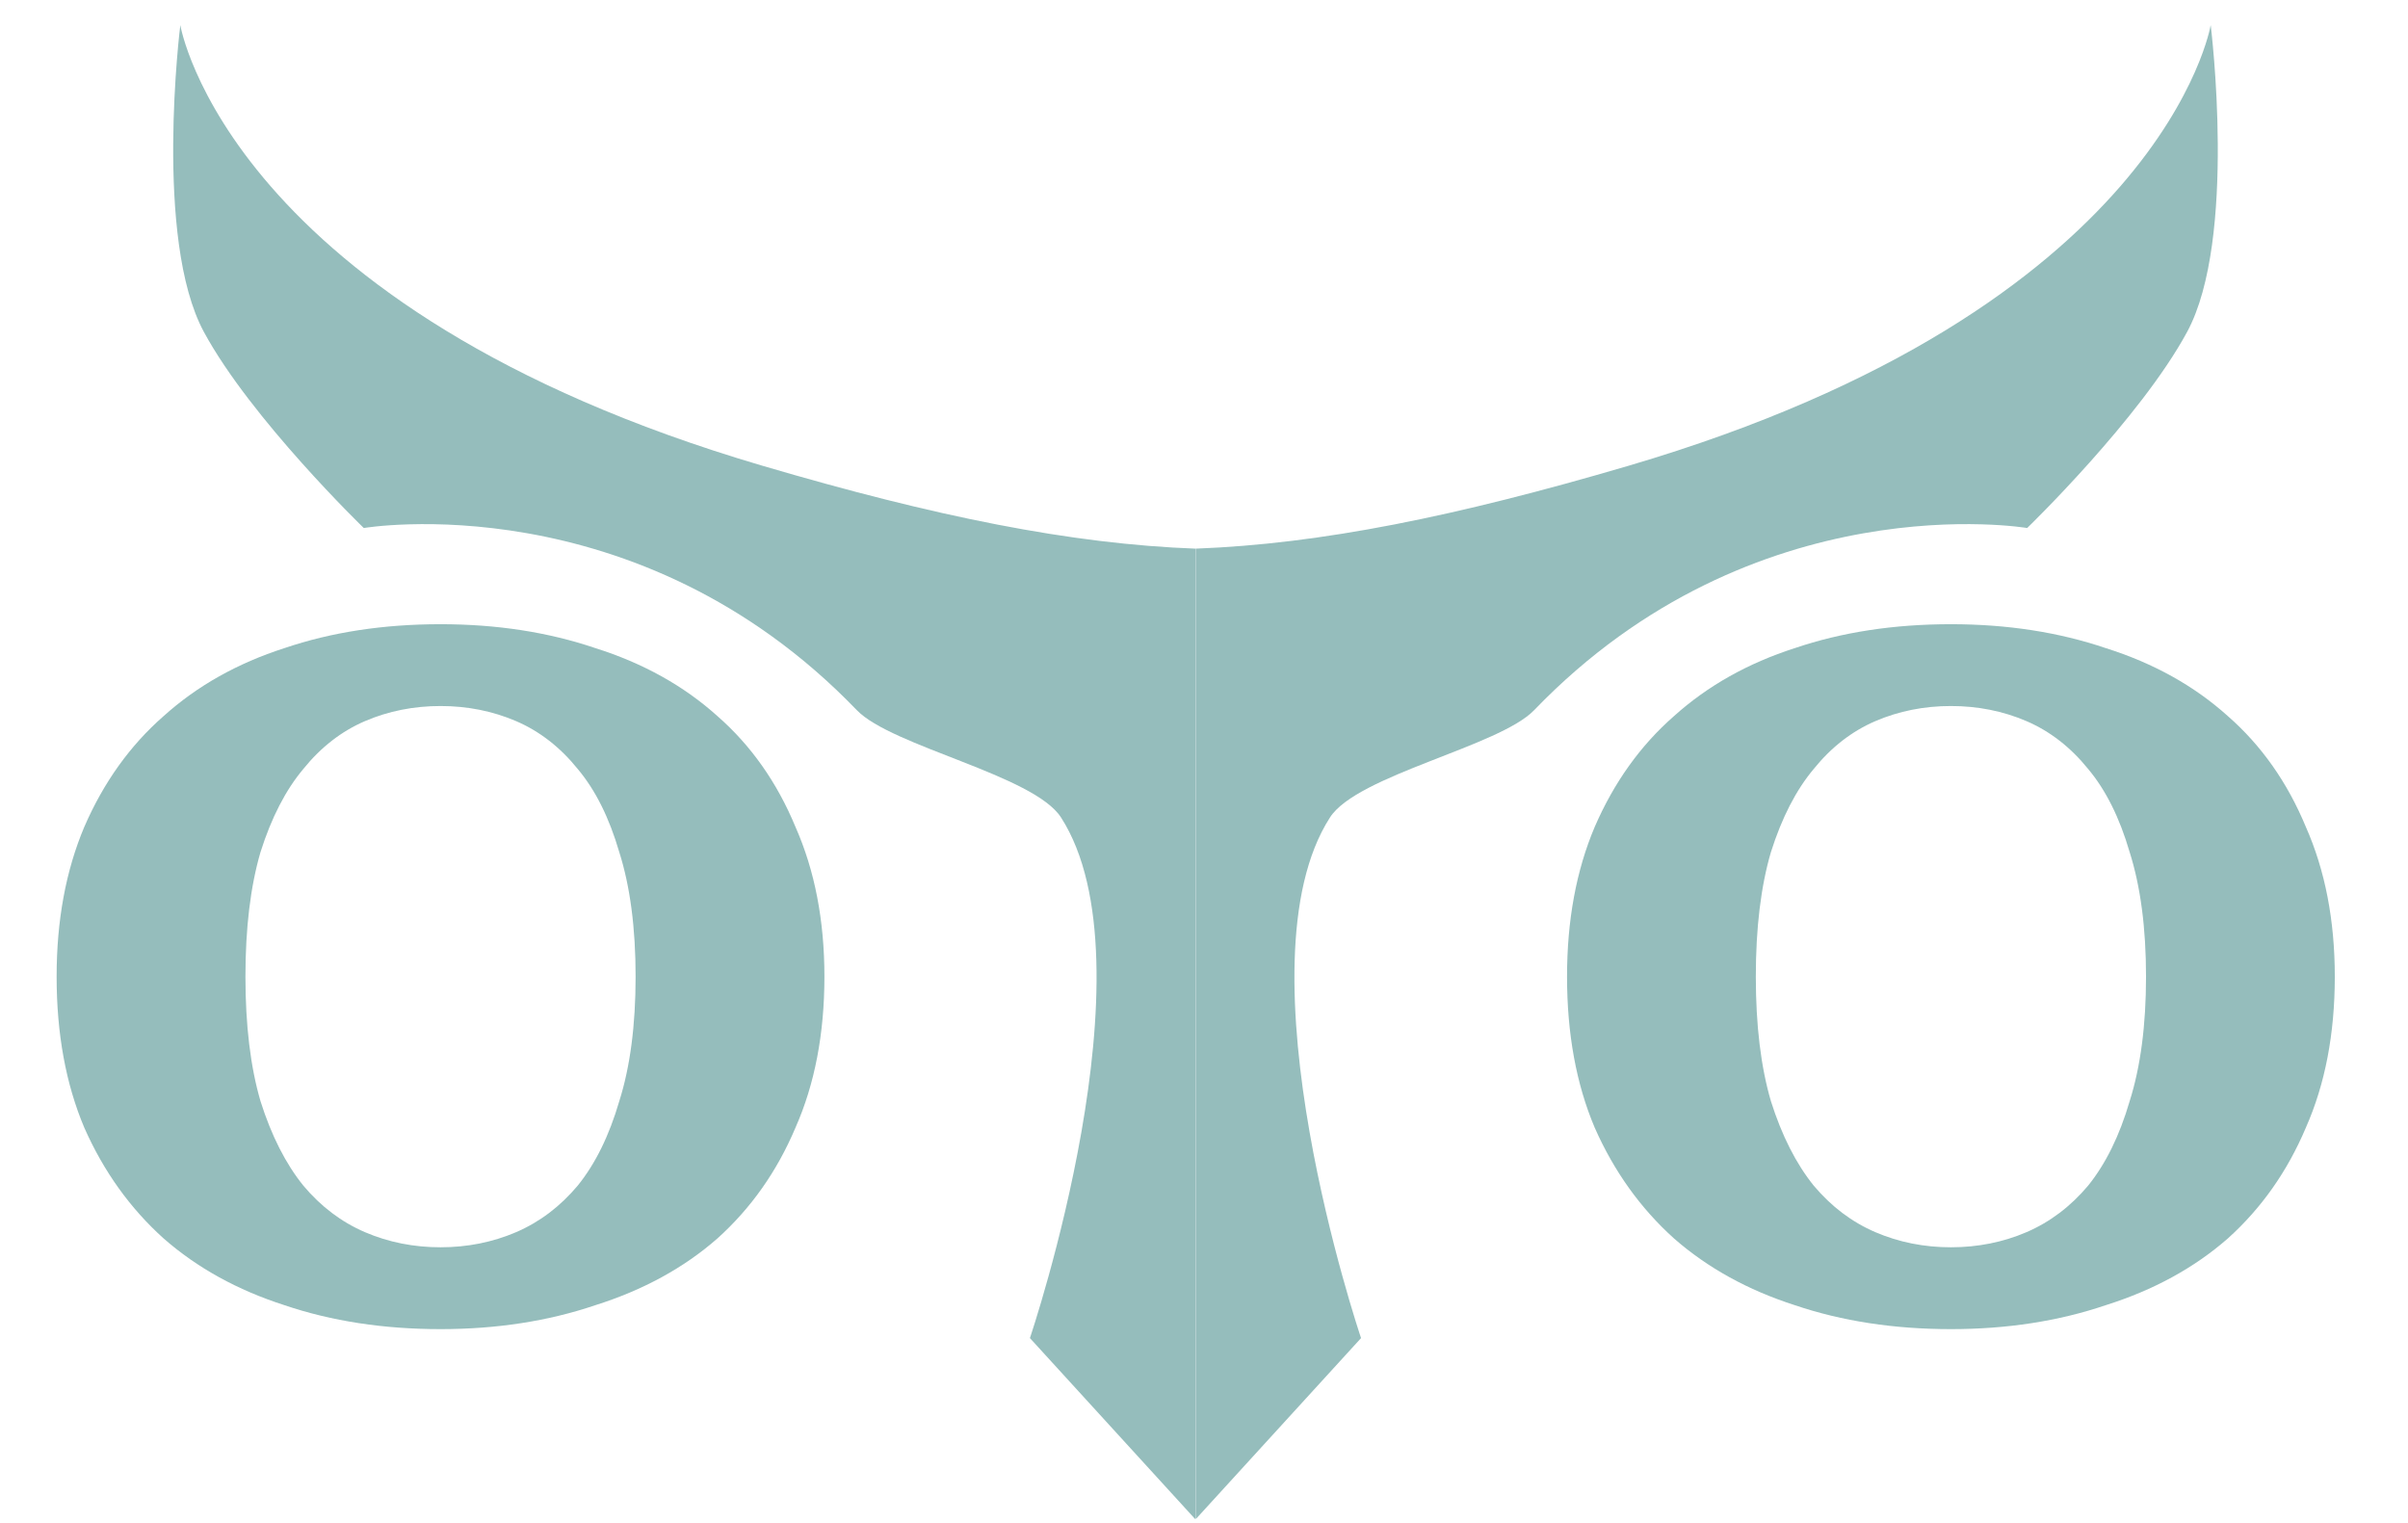
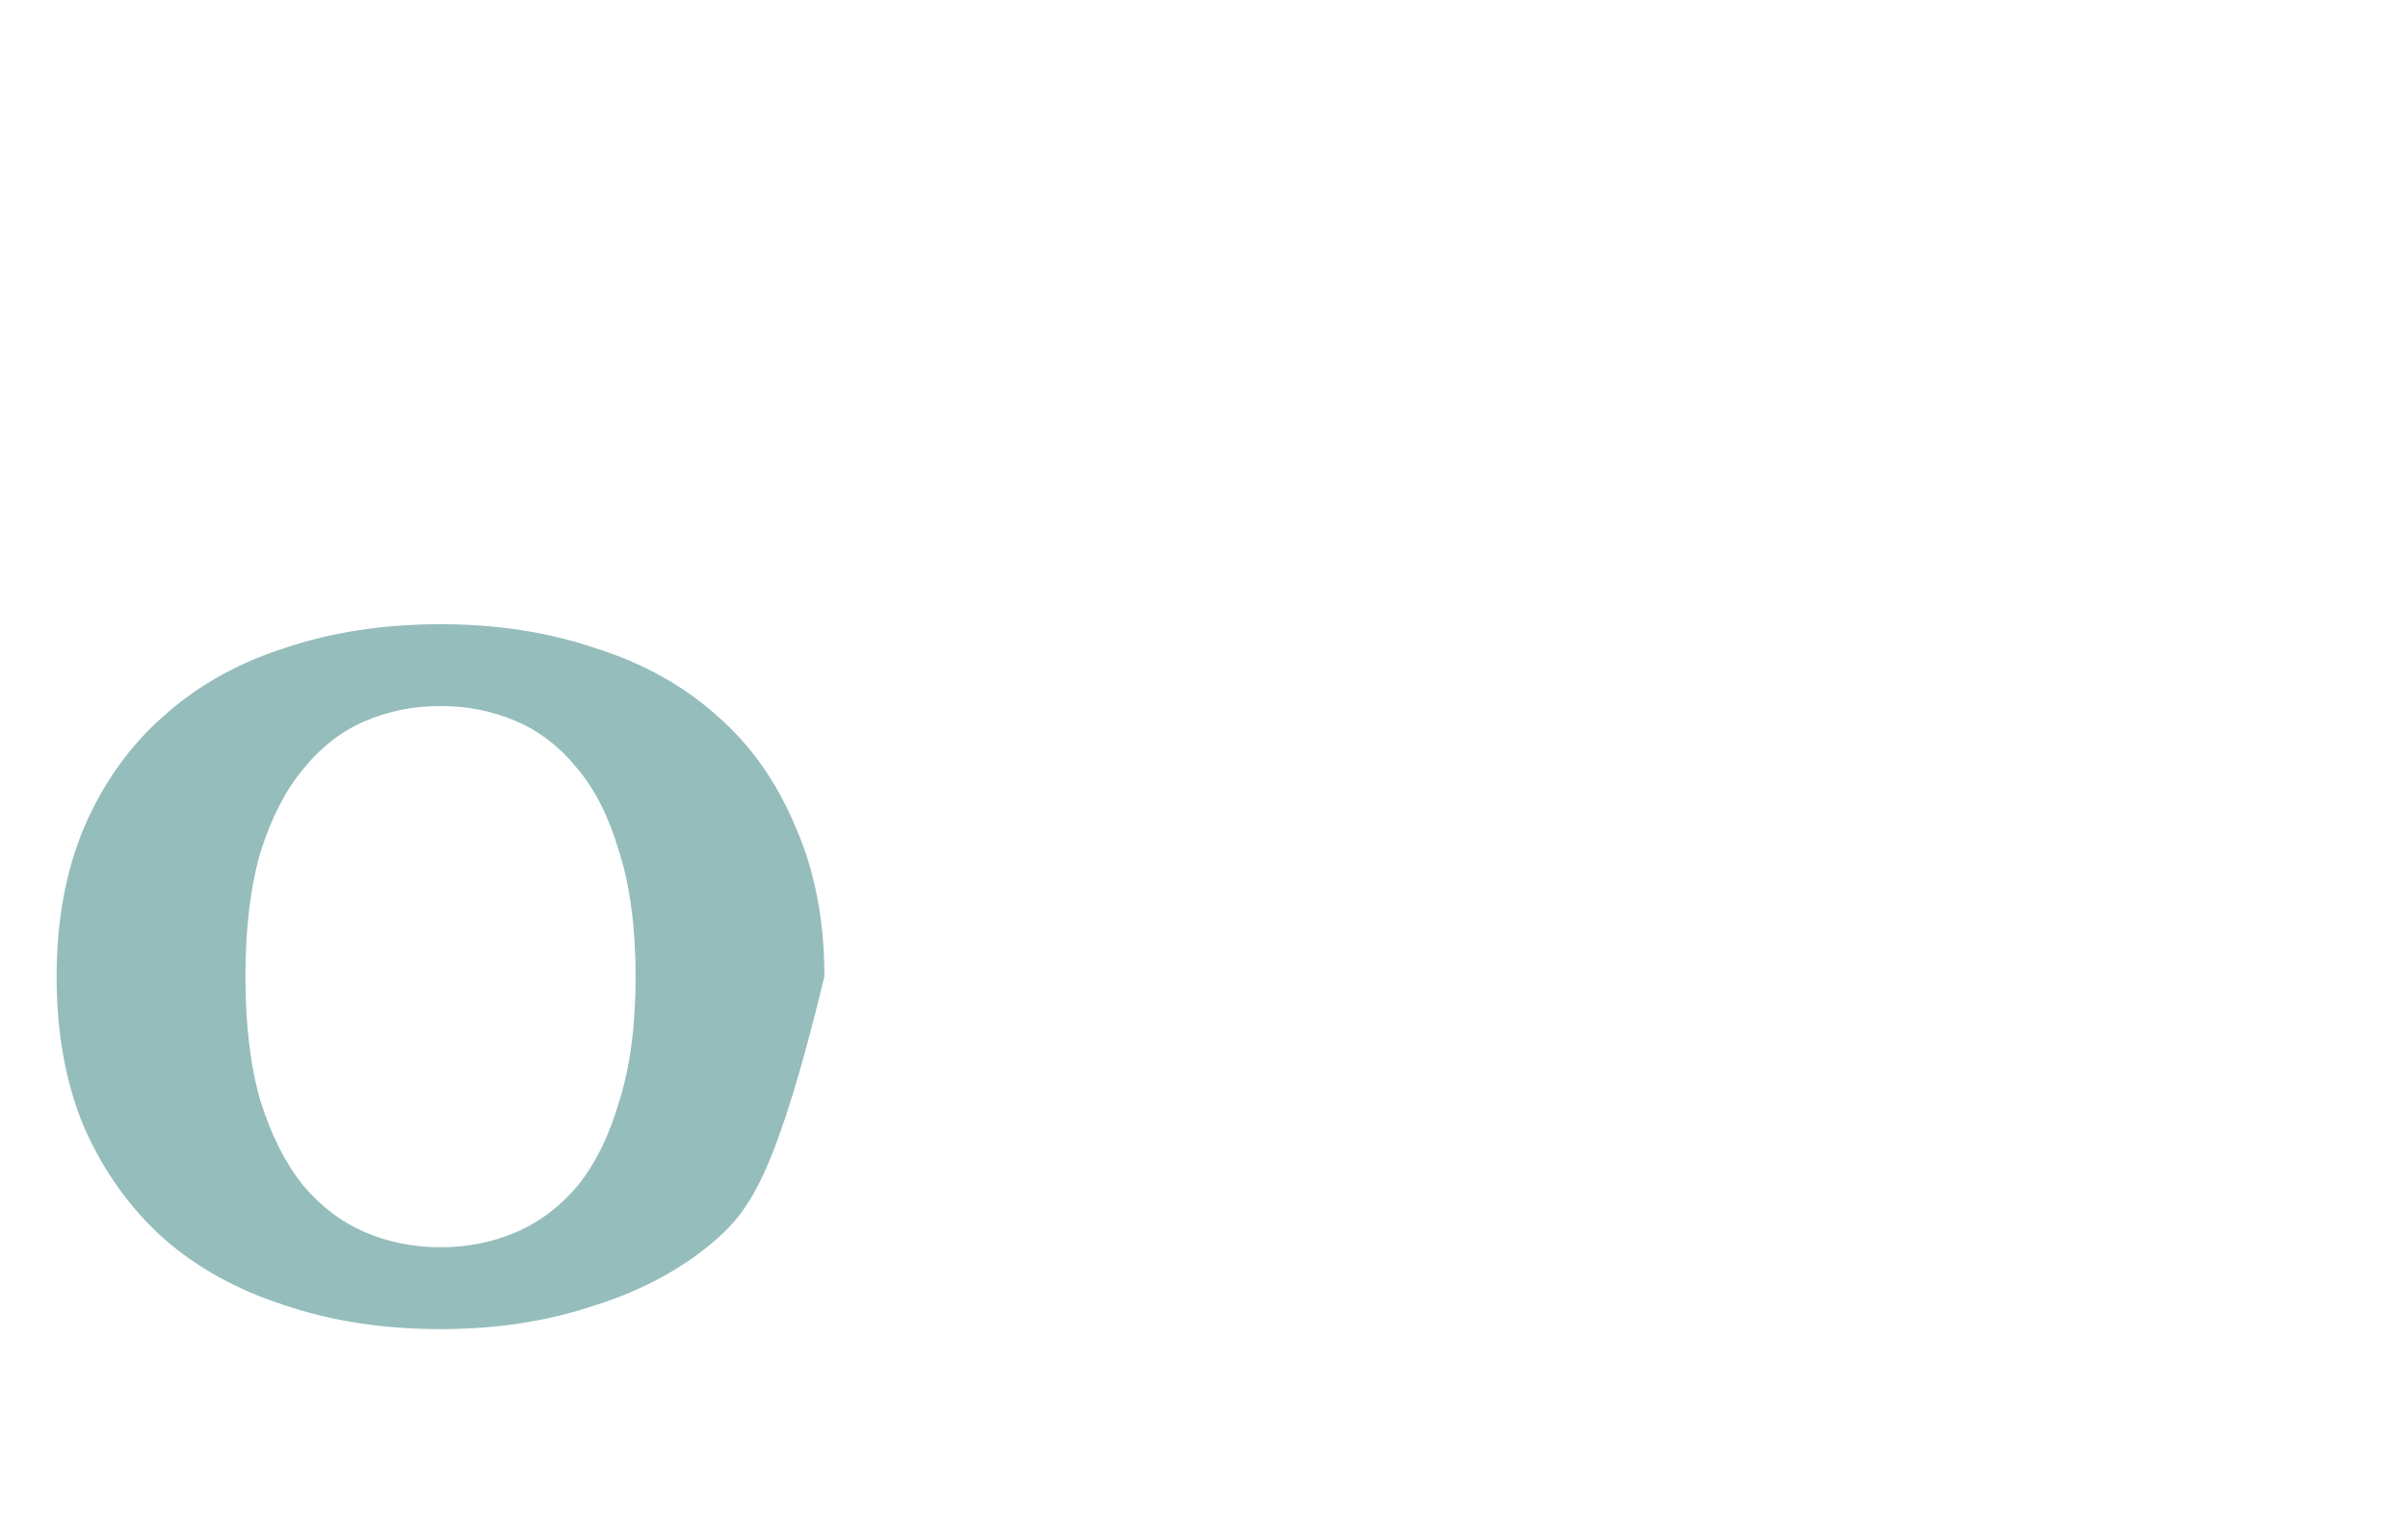
<svg xmlns="http://www.w3.org/2000/svg" width="68" height="43" viewBox="0 0 68 43" fill="none">
-   <path d="M12.44 35.218C13.198 35.218 13.909 35.076 14.573 34.792C15.236 34.507 15.817 34.069 16.314 33.477C16.812 32.861 17.203 32.067 17.487 31.095C17.795 30.124 17.949 28.951 17.949 27.576C17.949 26.202 17.795 25.029 17.487 24.058C17.203 23.086 16.812 22.304 16.314 21.712C15.817 21.096 15.236 20.646 14.573 20.361C13.909 20.077 13.198 19.935 12.44 19.935C11.682 19.935 10.971 20.077 10.307 20.361C9.644 20.646 9.063 21.096 8.566 21.712C8.068 22.304 7.665 23.086 7.357 24.058C7.073 25.029 6.931 26.202 6.931 27.576C6.931 28.951 7.073 30.124 7.357 31.095C7.665 32.067 8.068 32.861 8.566 33.477C9.063 34.069 9.644 34.507 10.307 34.792C10.971 35.076 11.682 35.218 12.44 35.218ZM12.44 17.625C14.028 17.625 15.485 17.85 16.812 18.3C18.162 18.726 19.312 19.366 20.259 20.219C21.207 21.048 21.942 22.091 22.463 23.347C23.008 24.579 23.281 25.989 23.281 27.576C23.281 29.188 23.008 30.61 22.463 31.842C21.942 33.074 21.207 34.116 20.259 34.969C19.312 35.799 18.162 36.427 16.812 36.853C15.485 37.303 14.028 37.529 12.44 37.529C10.829 37.529 9.36 37.303 8.033 36.853C6.706 36.427 5.568 35.799 4.621 34.969C3.673 34.116 2.926 33.074 2.381 31.842C1.86 30.61 1.599 29.188 1.599 27.576C1.599 25.989 1.86 24.579 2.381 23.347C2.926 22.091 3.673 21.048 4.621 20.219C5.568 19.366 6.706 18.726 8.033 18.3C9.36 17.85 10.829 17.625 12.44 17.625Z" fill="#95BDBC" />
-   <path d="M55.092 35.218C55.851 35.218 56.562 35.076 57.225 34.792C57.888 34.507 58.469 34.069 58.967 33.477C59.464 32.861 59.855 32.067 60.139 31.095C60.447 30.124 60.602 28.951 60.602 27.576C60.602 26.202 60.447 25.029 60.139 24.058C59.855 23.086 59.464 22.304 58.967 21.712C58.469 21.096 57.888 20.646 57.225 20.361C56.562 20.077 55.851 19.935 55.092 19.935C54.334 19.935 53.623 20.077 52.96 20.361C52.296 20.646 51.716 21.096 51.218 21.712C50.721 22.304 50.318 23.086 50.01 24.058C49.725 25.029 49.583 26.202 49.583 27.576C49.583 28.951 49.725 30.124 50.01 31.095C50.318 32.067 50.721 32.861 51.218 33.477C51.716 34.069 52.296 34.507 52.96 34.792C53.623 35.076 54.334 35.218 55.092 35.218ZM55.092 17.625C56.68 17.625 58.137 17.85 59.464 18.3C60.815 18.726 61.964 19.366 62.912 20.219C63.86 21.048 64.594 22.091 65.115 23.347C65.66 24.579 65.933 25.989 65.933 27.576C65.933 29.188 65.66 30.61 65.115 31.842C64.594 33.074 63.86 34.116 62.912 34.969C61.964 35.799 60.815 36.427 59.464 36.853C58.137 37.303 56.68 37.529 55.092 37.529C53.481 37.529 52.012 37.303 50.685 36.853C49.358 36.427 48.221 35.799 47.273 34.969C46.325 34.116 45.579 33.074 45.034 31.842C44.512 30.61 44.252 29.188 44.252 27.576C44.252 25.989 44.512 24.579 45.034 23.347C45.579 22.091 46.325 21.048 47.273 20.219C48.221 19.366 49.358 18.726 50.685 18.3C52.012 17.85 53.481 17.625 55.092 17.625Z" fill="#95BDBC" />
-   <path d="M62.428 0.71C62.43 0.728 63.183 6.748 61.761 9.375C60.433 11.827 57.246 14.909 57.246 14.909C57.246 14.909 49.543 13.595 43.323 20.052C42.334 21.079 38.329 21.883 37.558 23.081C34.878 27.244 38.406 37.696 38.435 37.782L33.773 42.888V15.491C37.293 15.358 41.107 14.587 45.989 13.151C61.095 8.708 62.428 0.71 62.428 0.71Z" fill="#95BDBC" />
-   <path d="M5.092 0.71C5.089 0.731 4.337 6.748 5.759 9.375C7.087 11.827 10.273 14.909 10.273 14.909C10.273 14.909 17.976 13.595 24.196 20.052C25.185 21.079 29.191 21.883 29.962 23.081C32.642 27.245 29.112 37.698 29.084 37.782L33.749 42.891L33.77 42.868V15.492C30.244 15.361 26.424 14.59 21.531 13.151C6.426 8.708 5.092 0.71 5.092 0.71Z" fill="#95BDBC" />
+   <path d="M12.44 35.218C13.198 35.218 13.909 35.076 14.573 34.792C15.236 34.507 15.817 34.069 16.314 33.477C16.812 32.861 17.203 32.067 17.487 31.095C17.795 30.124 17.949 28.951 17.949 27.576C17.949 26.202 17.795 25.029 17.487 24.058C17.203 23.086 16.812 22.304 16.314 21.712C15.817 21.096 15.236 20.646 14.573 20.361C13.909 20.077 13.198 19.935 12.44 19.935C11.682 19.935 10.971 20.077 10.307 20.361C9.644 20.646 9.063 21.096 8.566 21.712C8.068 22.304 7.665 23.086 7.357 24.058C7.073 25.029 6.931 26.202 6.931 27.576C6.931 28.951 7.073 30.124 7.357 31.095C7.665 32.067 8.068 32.861 8.566 33.477C9.063 34.069 9.644 34.507 10.307 34.792C10.971 35.076 11.682 35.218 12.44 35.218ZM12.44 17.625C14.028 17.625 15.485 17.85 16.812 18.3C18.162 18.726 19.312 19.366 20.259 20.219C21.207 21.048 21.942 22.091 22.463 23.347C23.008 24.579 23.281 25.989 23.281 27.576C21.942 33.074 21.207 34.116 20.259 34.969C19.312 35.799 18.162 36.427 16.812 36.853C15.485 37.303 14.028 37.529 12.44 37.529C10.829 37.529 9.36 37.303 8.033 36.853C6.706 36.427 5.568 35.799 4.621 34.969C3.673 34.116 2.926 33.074 2.381 31.842C1.86 30.61 1.599 29.188 1.599 27.576C1.599 25.989 1.86 24.579 2.381 23.347C2.926 22.091 3.673 21.048 4.621 20.219C5.568 19.366 6.706 18.726 8.033 18.3C9.36 17.85 10.829 17.625 12.44 17.625Z" fill="#95BDBC" />
</svg>